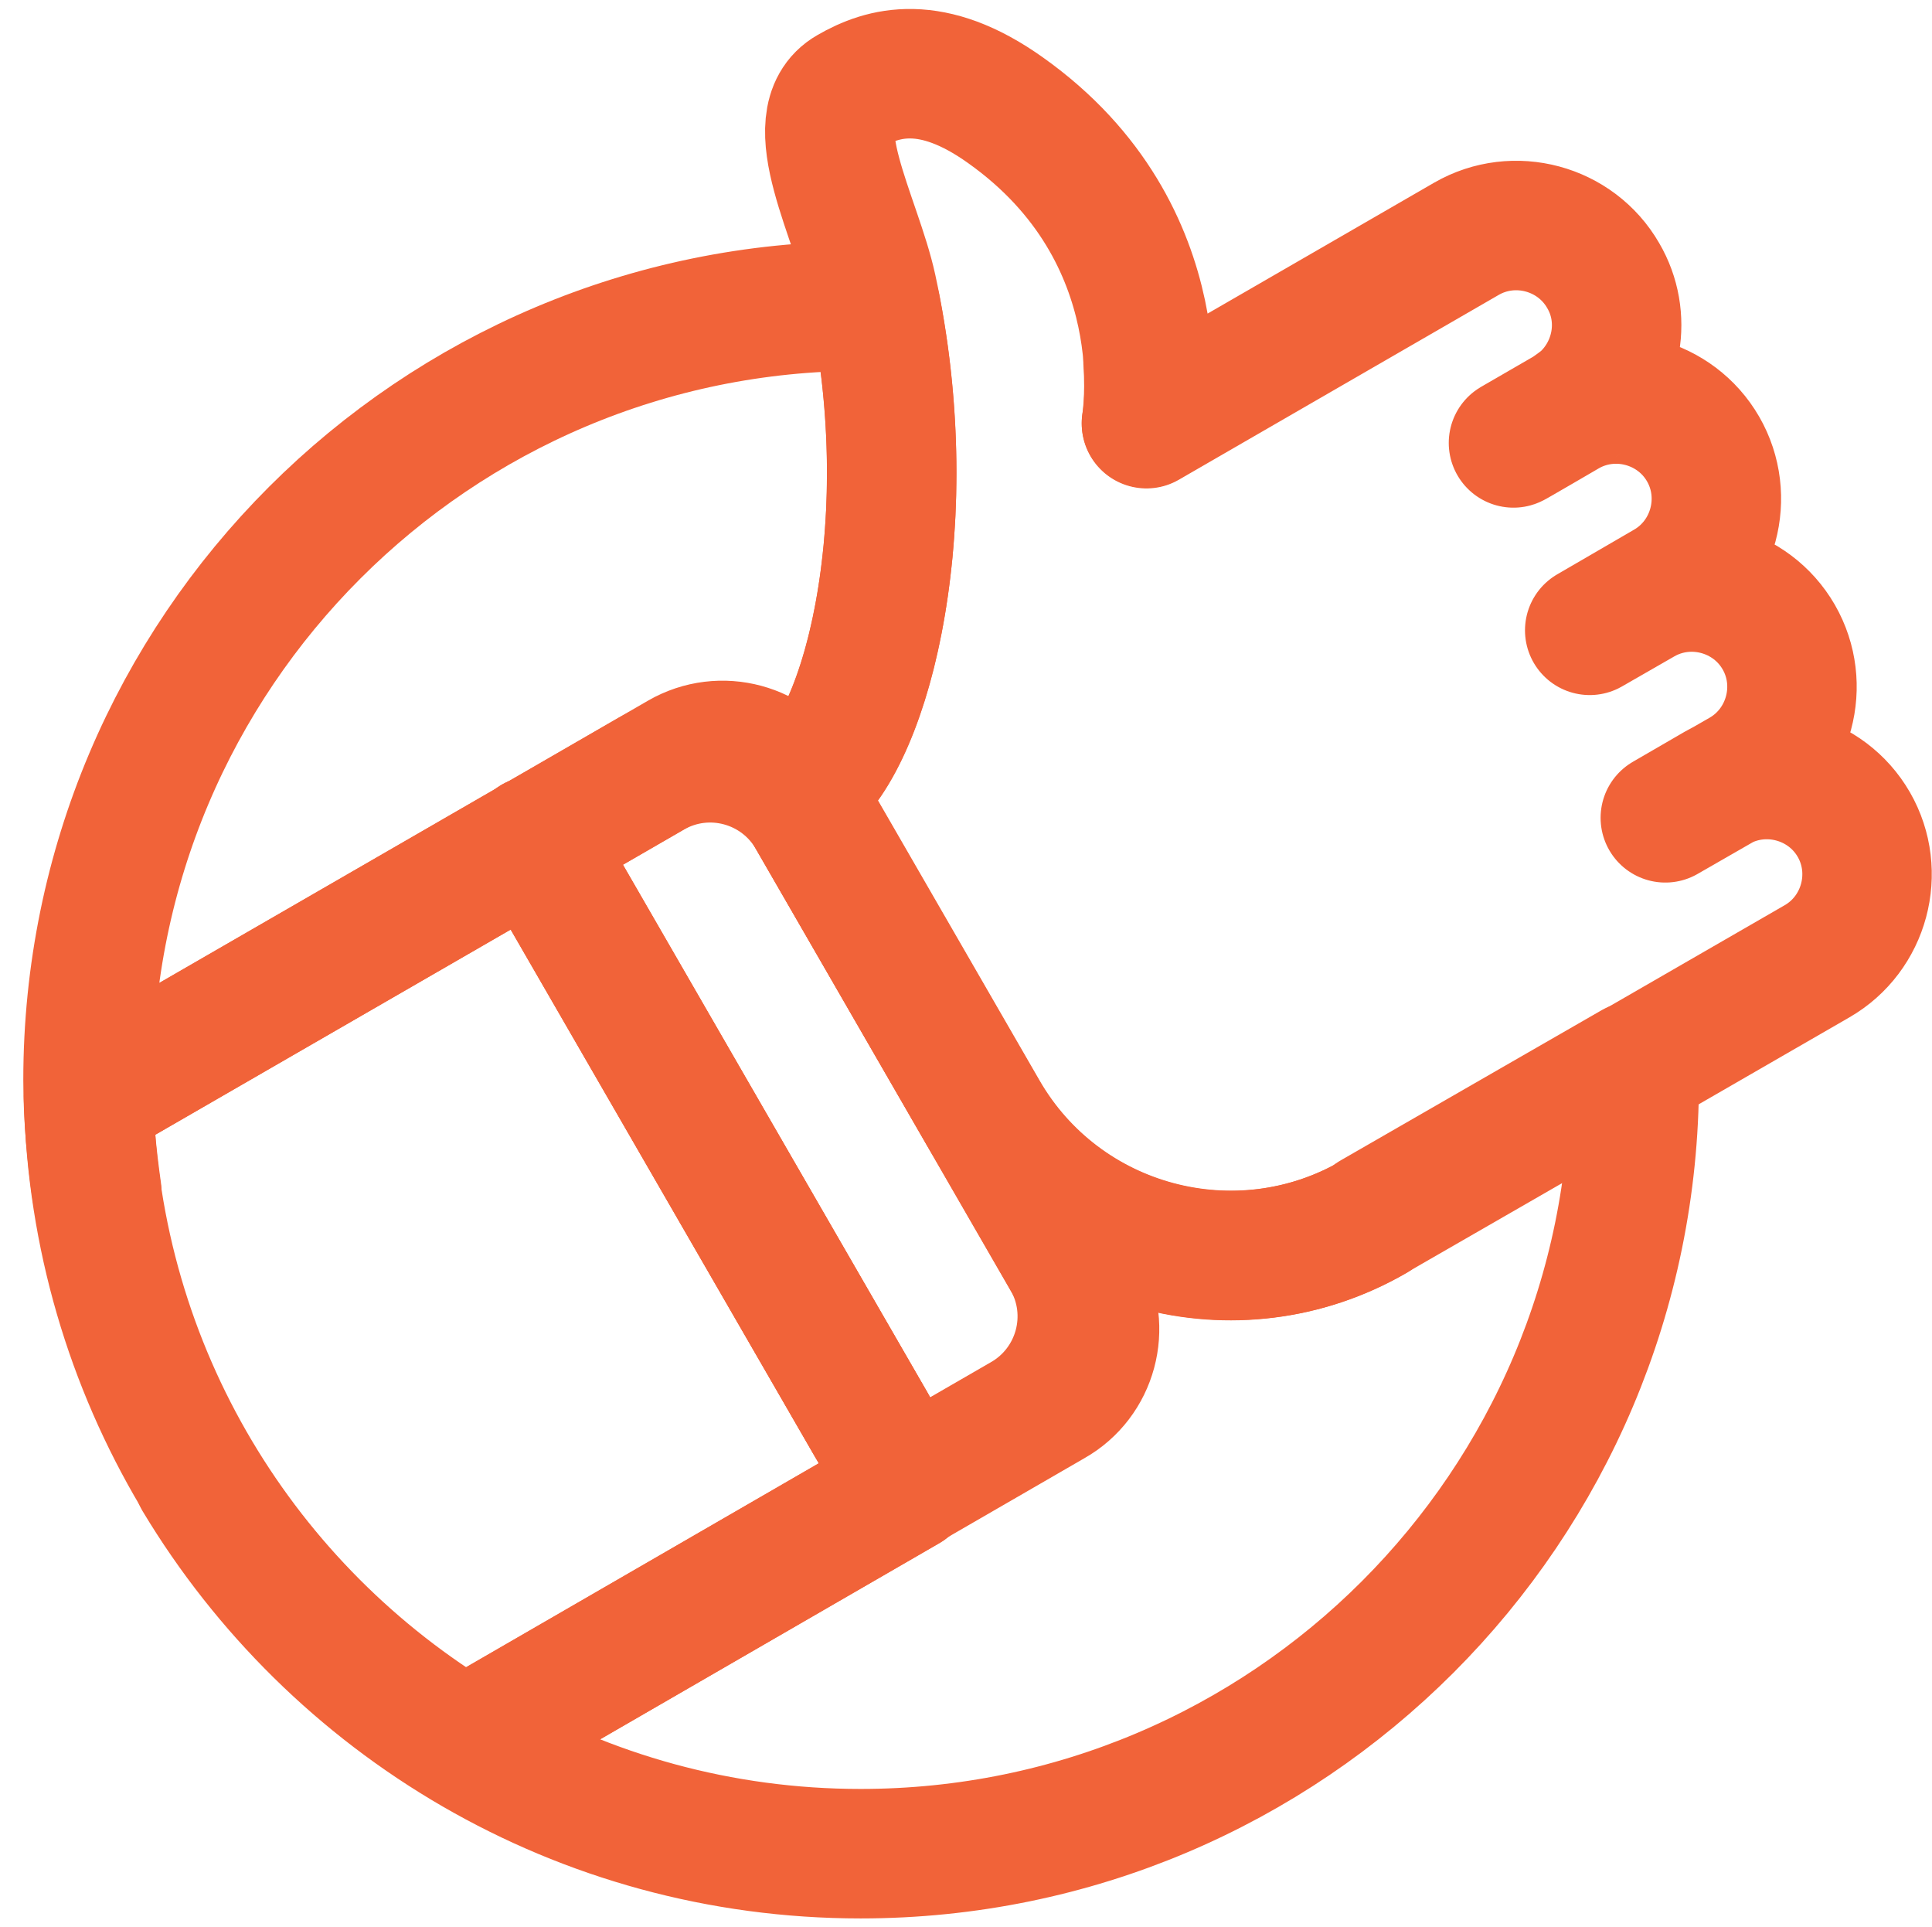
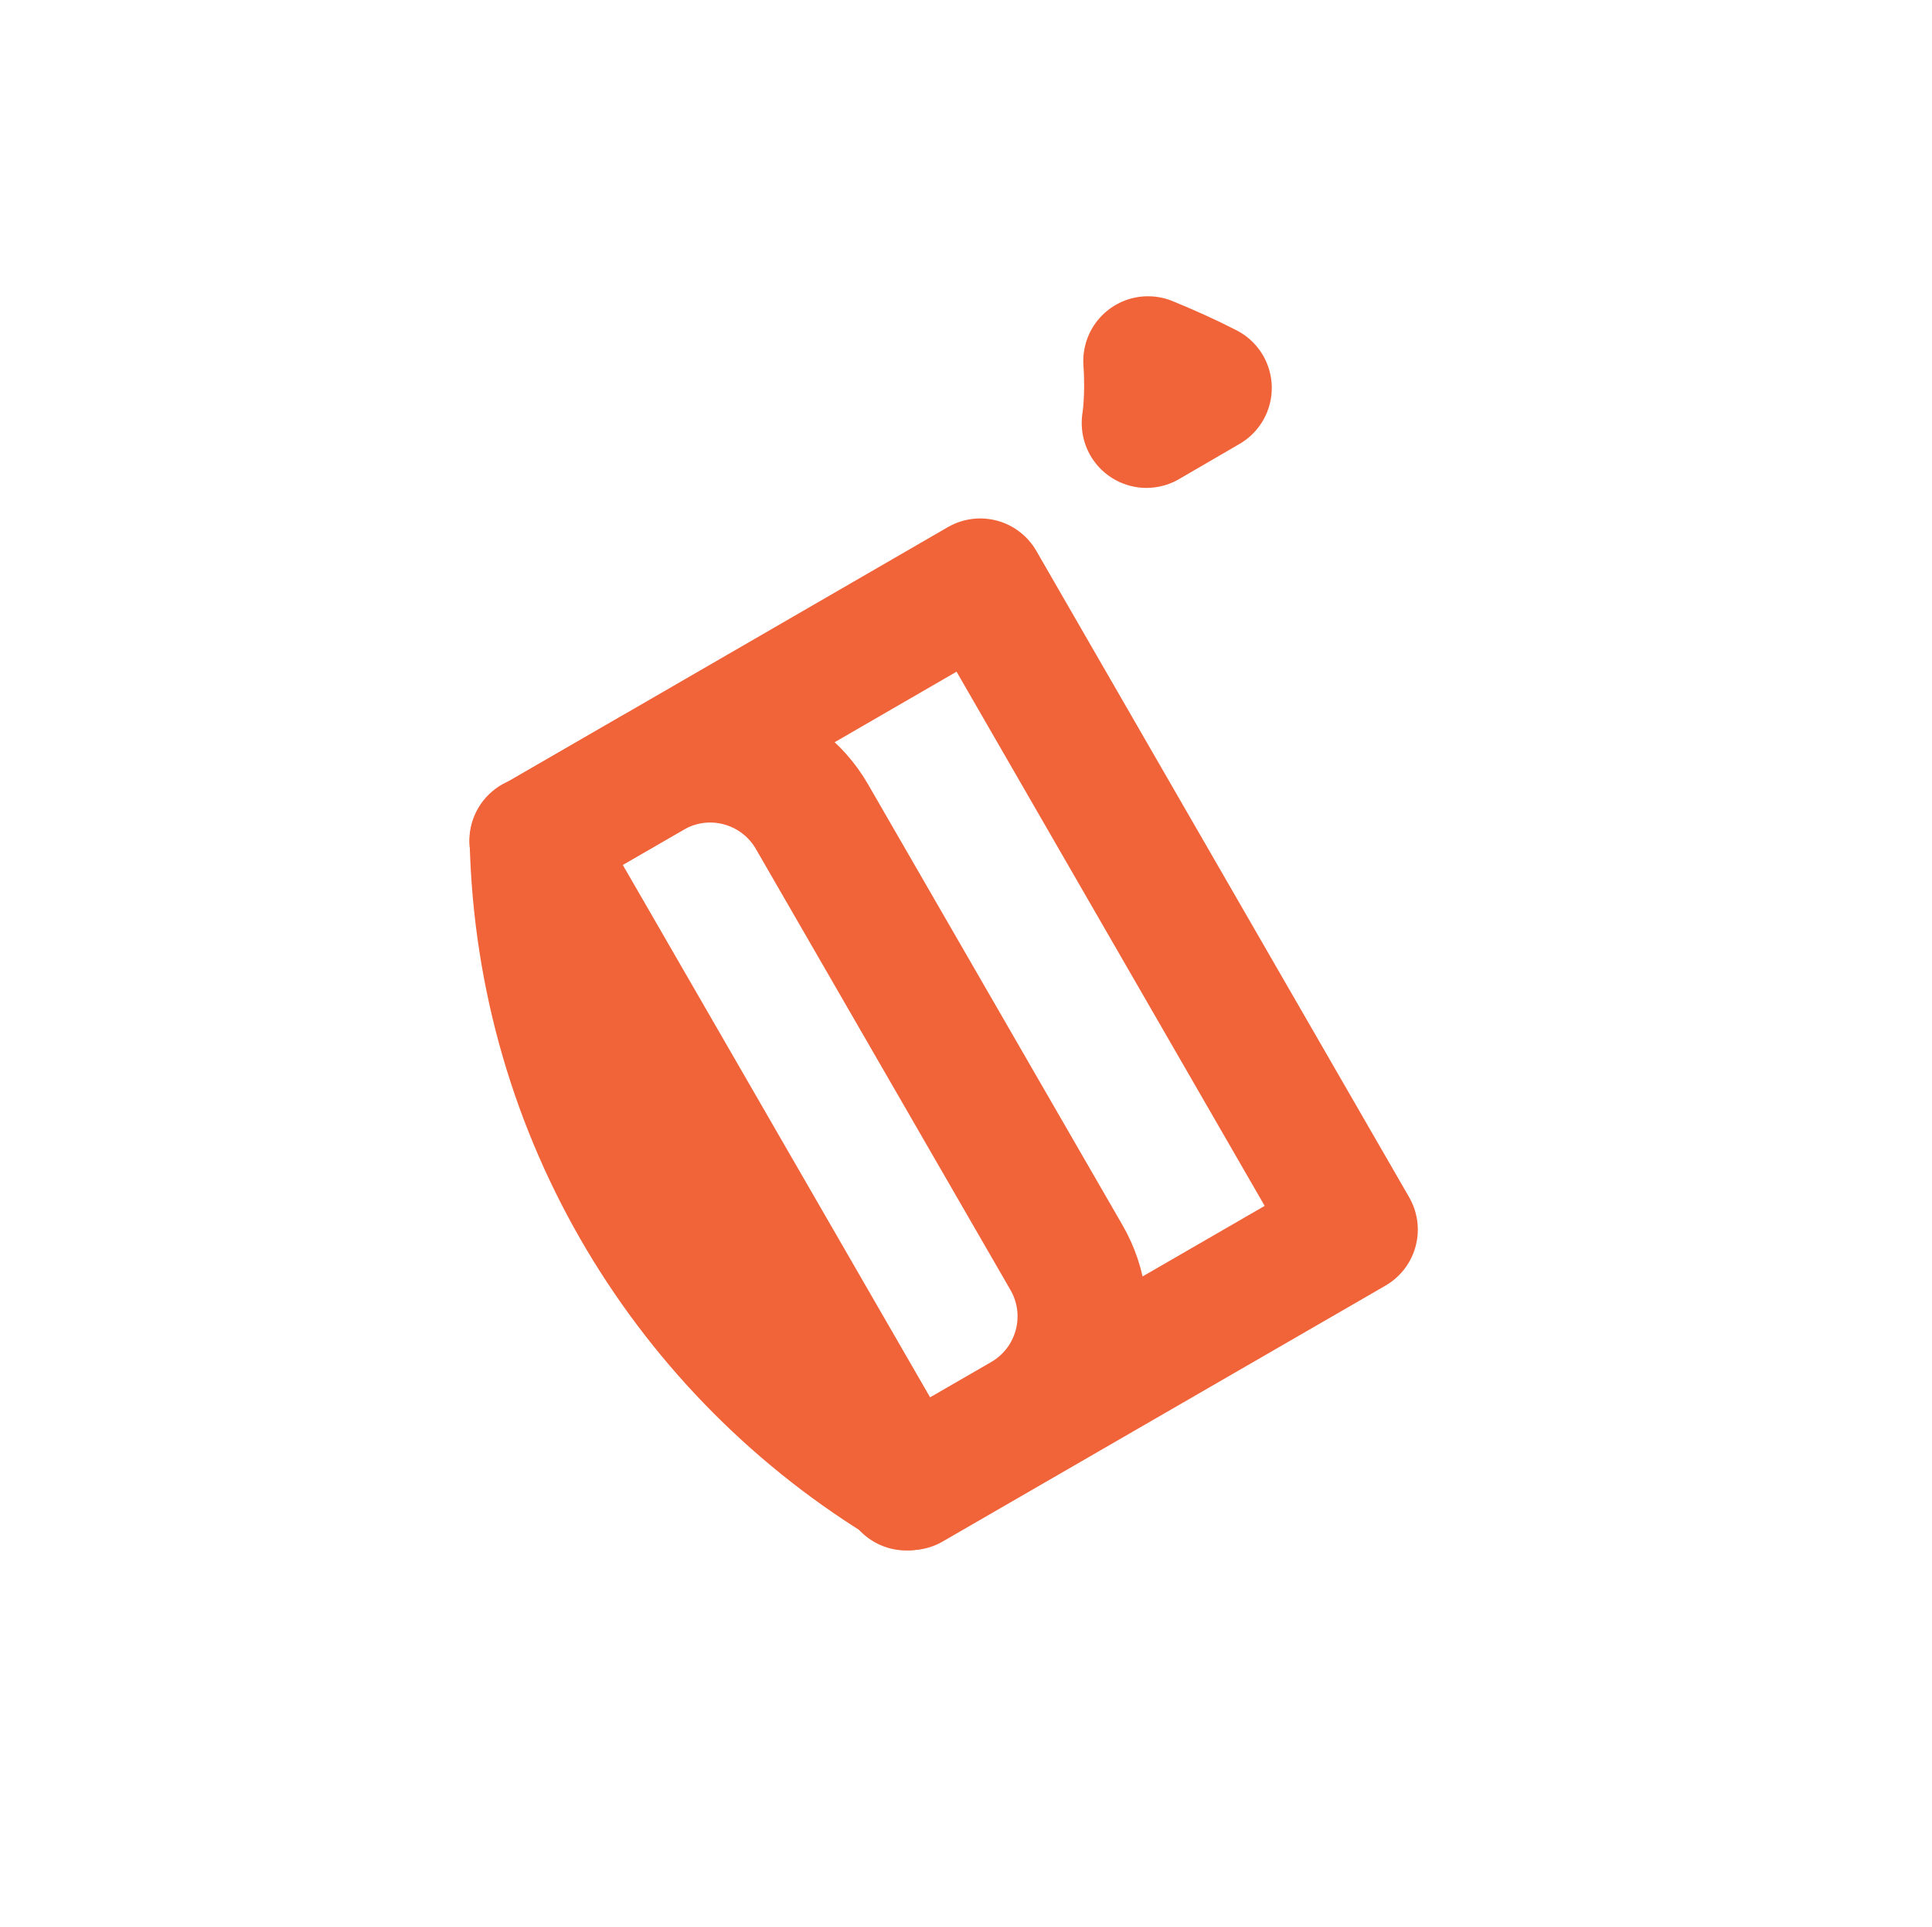
<svg xmlns="http://www.w3.org/2000/svg" id="Layer_1" data-name="Layer 1" viewBox="0 0 37.31 37.21">
  <defs>
    <style>
      .cls-1 {
        fill: none;
        stroke: #f16339;
        stroke-linecap: round;
        stroke-linejoin: round;
        stroke-width: 2.5px;
      }
    </style>
  </defs>
  <g>
-     <path class="cls-1" d="M18.98,21.48c1.52,2.64,4.9,3.55,7.54,2.02l3.11-1.79,5.46-3.15c.92-.53,1.24-1.72.71-2.64h0c-.53-.92-1.72-1.24-2.64-.71l-1,.58,1.48-.85c.92-.53,1.24-1.72.71-2.64-.53-.92-1.72-1.24-2.64-.71l-1.01.58,1.48-.86c.92-.53,1.24-1.72.71-2.64h0c-.53-.92-1.72-1.24-2.64-.71.07-.04-1.08.63-1.02.59l1.02-.59c.1-.06.31-.22.32-.23.67-.6.86-1.61.39-2.41-.53-.92-1.72-1.24-2.64-.71l-6.18,3.57s.66-3.65-2.72-6.05c-1.43-1.02-2.37-.74-3.01-.37-.96.55.14,2.47.43,3.81,1,4.6-.14,8.93-1.45,9.69l3.59,6.22Z" />
-     <path class="cls-1" d="M10.32,16.24L1.71,21.21c.13,5.29,3,9.89,7.26,12.44l8.55-4.94-7.2-12.48Z" />
+     <path class="cls-1" d="M10.32,16.24c.13,5.29,3,9.89,7.26,12.44l8.55-4.94-7.2-12.48Z" />
    <path class="cls-1" d="M13.59,14.06h2.61c1.26,0,2.27,1.02,2.27,2.27v9.83c0,1.26-1.02,2.27-2.27,2.27h-2.61v-14.38h0Z" transform="translate(-8.48 10.86) rotate(-30)" />
  </g>
  <path class="cls-1" d="M22.14,8.17l1.17-.68c-.37-.19-.75-.36-1.14-.52.05.72-.03,1.19-.03,1.19Z" />
-   <path class="cls-1" d="M26.53,23.5c-2.64,1.52-6.02.62-7.54-2.02l-3.59-6.22c1.27-.74,2.38-4.87,1.51-9.34-.09,0-.18-.01-.27-.01C8.39,5.91,1.7,12.6,1.7,20.85c0,.74.07,1.45.17,2.16-.09-.59-.14-1.19-.16-1.8l8.61-4.97,6.49,11.24-6.49-11.24,2.82-1.63c.78-.45,1.78-.18,2.22.6l5.56,9.64c.45.78.18,1.78-.6,2.22l-2.82,1.63v.02s-8.54,4.94-8.54,4.94c-2.1-1.26-3.86-3.02-5.13-5.12,2.61,4.34,7.36,7.25,12.79,7.25,8.25,0,14.94-6.69,14.94-14.94,0-.09-.01-.17-.01-.26l-1.93,1.11-3.11,1.79Z" />
</svg>